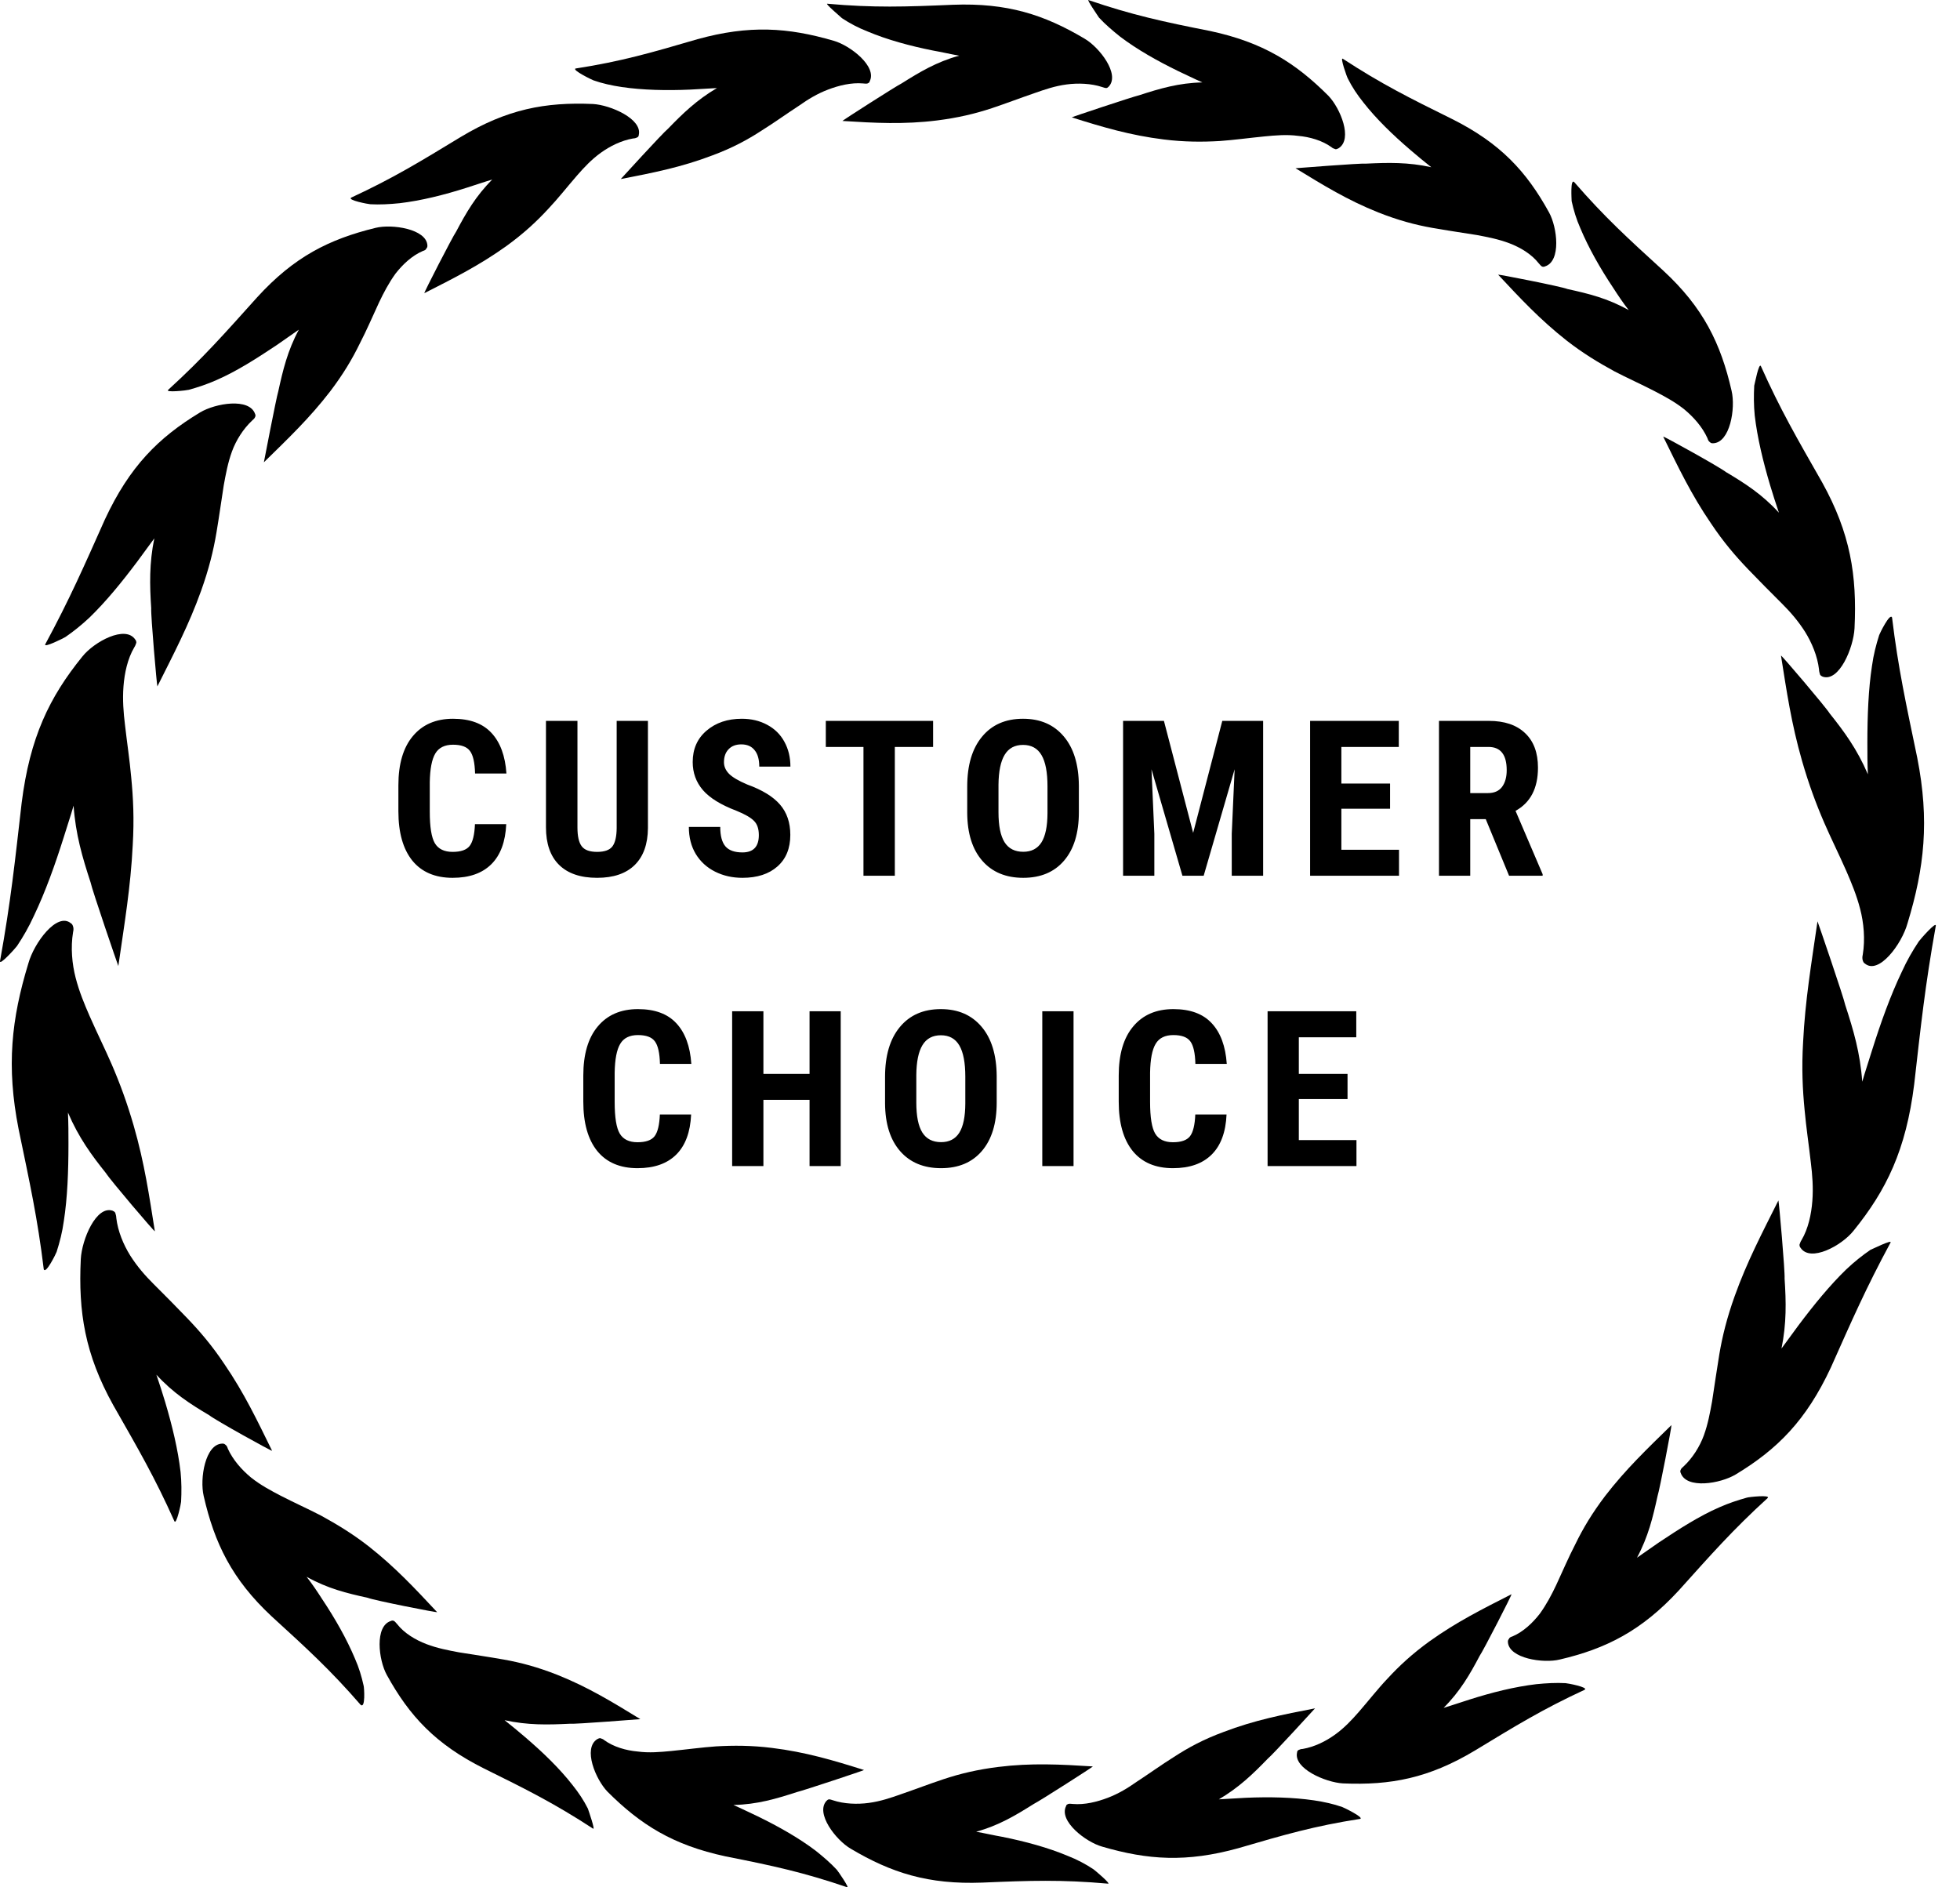
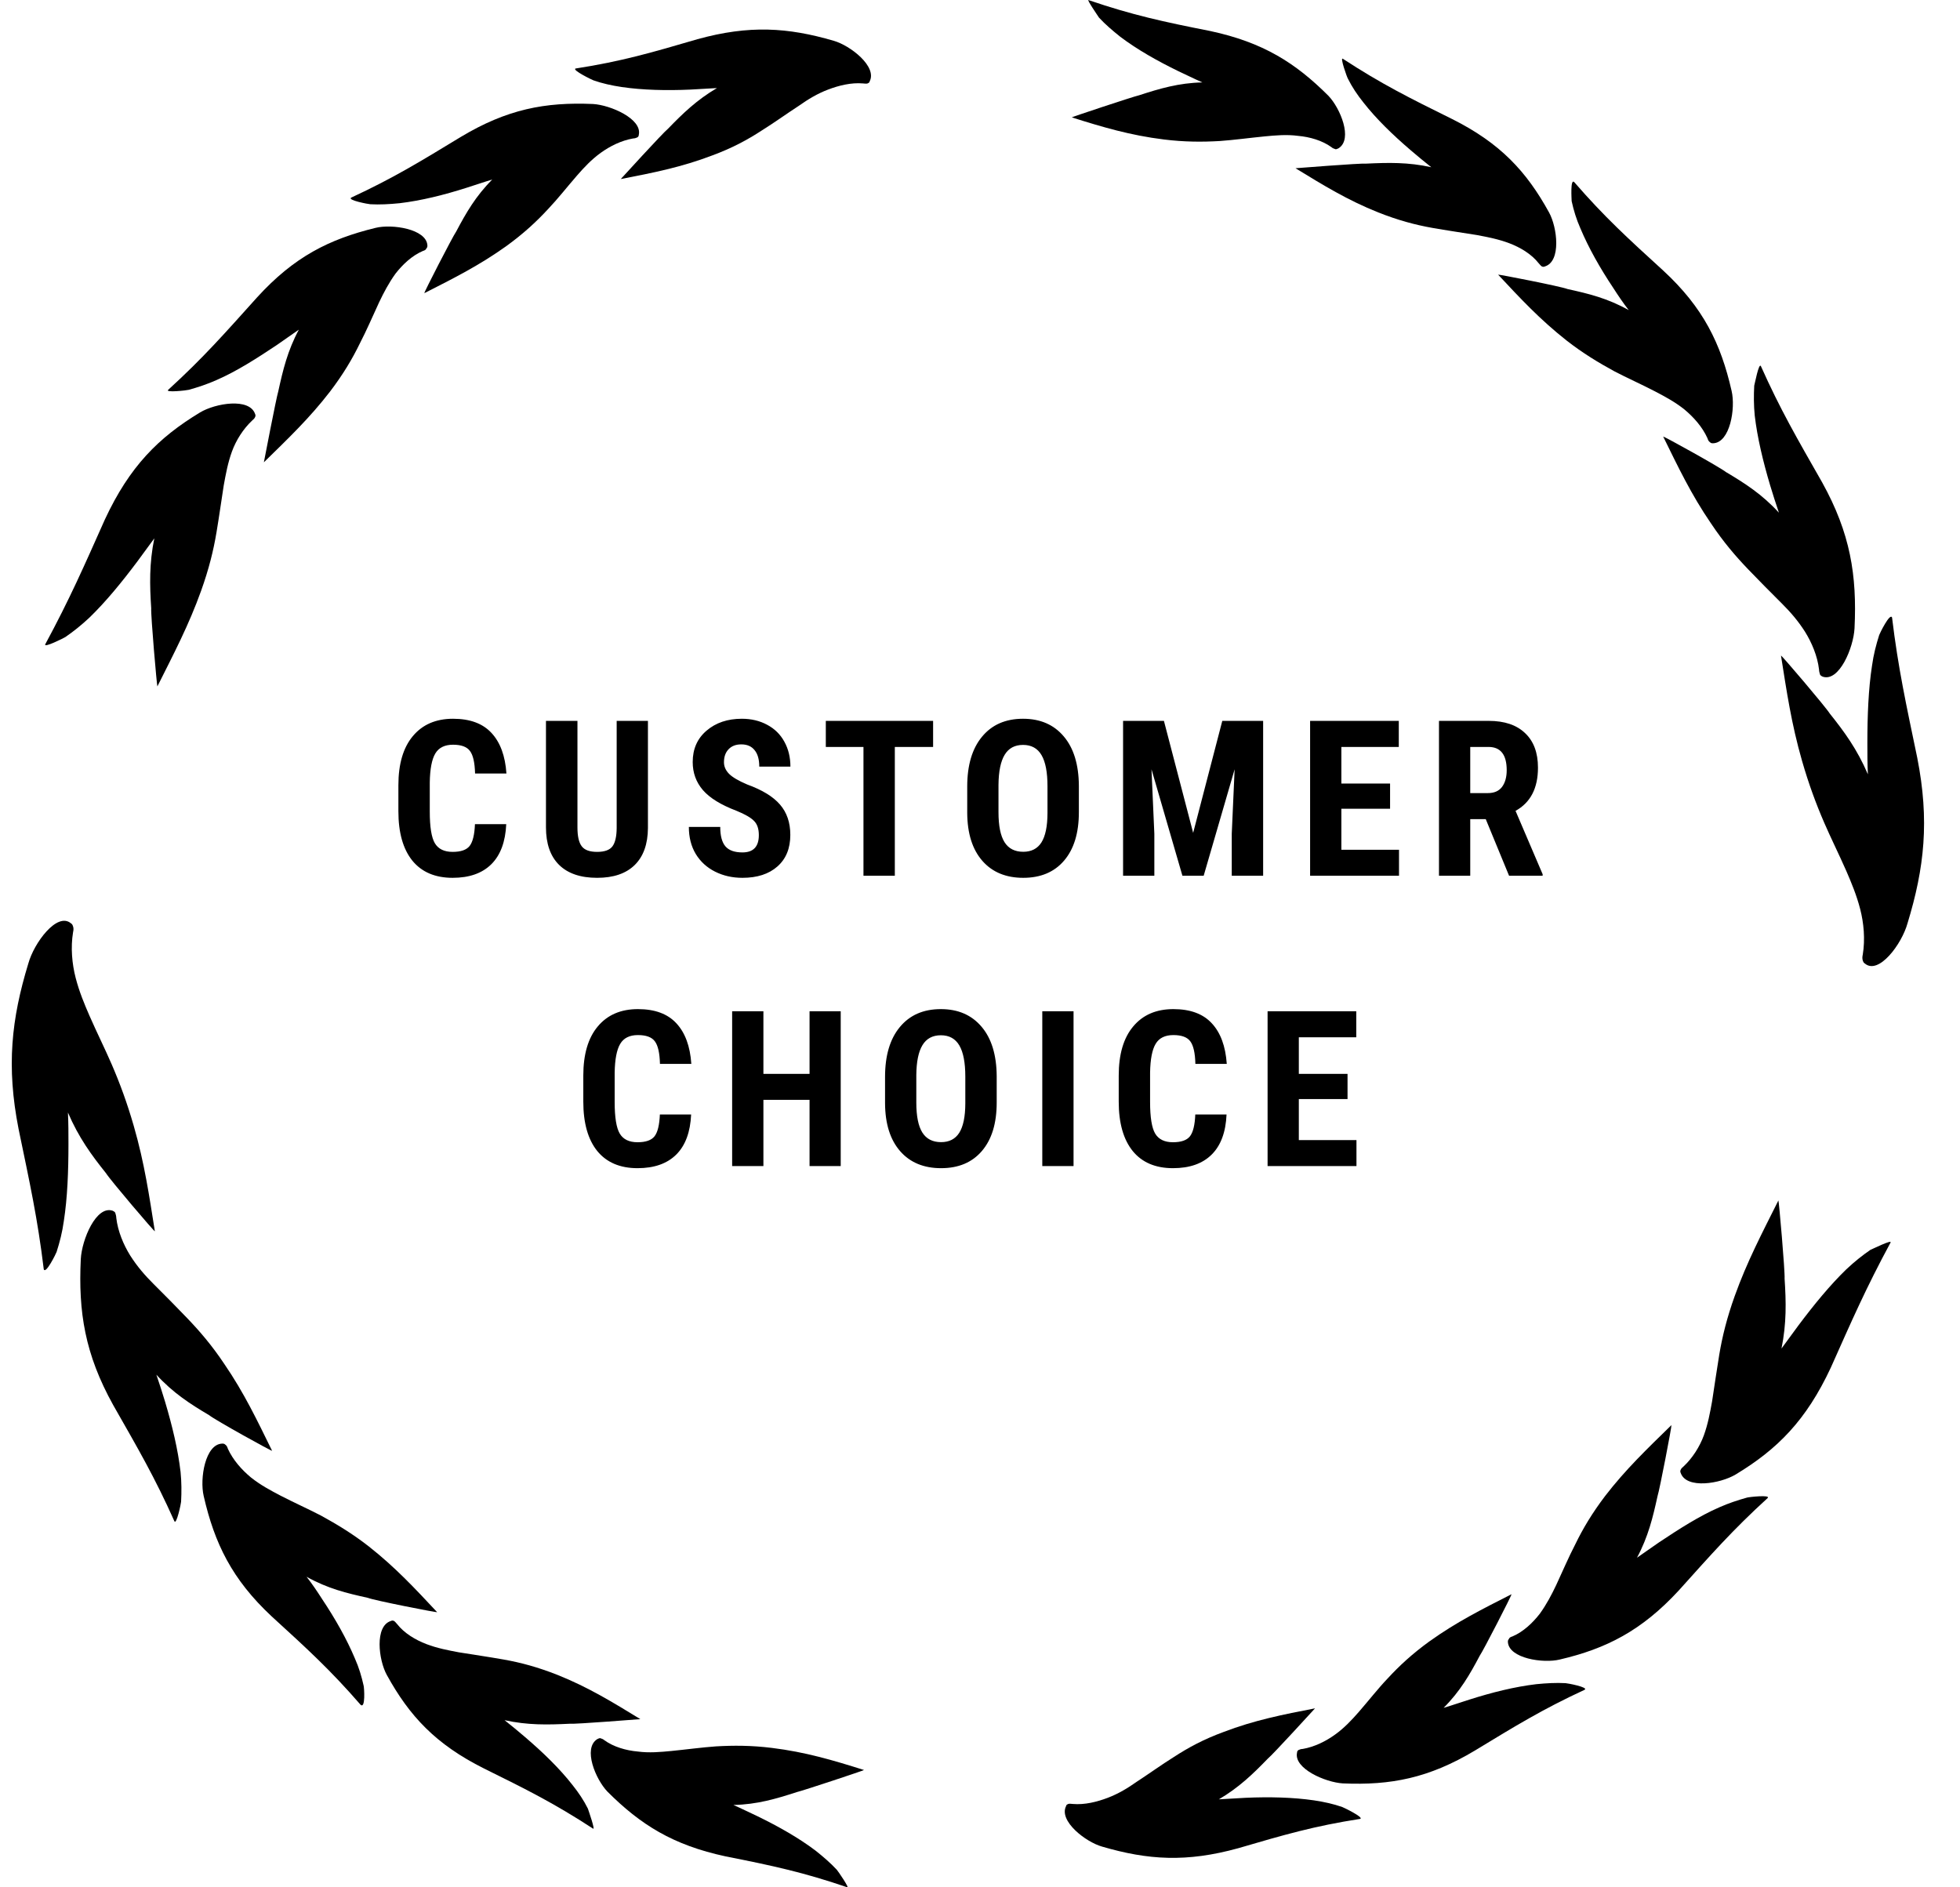
<svg xmlns="http://www.w3.org/2000/svg" width="81" height="78" viewBox="0 0 81 78" fill="none">
  <path d="M2.34 51.737C2.468 51.334 2.574 50.93 2.638 50.463C2.787 49.507 2.829 48.402 2.829 47.276C2.829 46.851 2.829 46.426 2.808 45.98C3.254 47.021 3.786 47.743 4.381 48.487C4.551 48.763 6.378 50.909 6.4 50.888C6.166 49.422 5.975 48.083 5.528 46.533C5.252 45.577 4.954 44.769 4.614 43.983C4.338 43.346 4.019 42.709 3.701 41.986C3.488 41.498 3.275 40.988 3.127 40.414C2.978 39.84 2.914 39.161 3.02 38.523C3.042 38.438 3.042 38.353 3.02 38.29C2.999 38.226 2.978 38.183 2.935 38.162C2.362 37.673 1.405 38.969 1.171 39.819C0.47 42.114 0.258 44.068 0.768 46.66C1.235 48.912 1.554 50.357 1.809 52.46C1.894 52.672 2.319 51.801 2.34 51.737Z" fill="black" />
  <path d="M7.484 62.063C7.505 61.659 7.505 61.255 7.462 60.831C7.356 59.917 7.122 58.94 6.825 57.941C6.719 57.58 6.591 57.198 6.463 56.815C7.165 57.58 7.866 58.026 8.653 58.494C8.886 58.685 11.224 59.981 11.245 59.959C10.629 58.706 10.098 57.58 9.269 56.369C8.759 55.604 8.249 55.01 7.717 54.457C7.271 53.99 6.825 53.544 6.336 53.055C5.996 52.715 5.677 52.354 5.38 51.887C5.103 51.44 4.87 50.888 4.806 50.336C4.806 50.272 4.785 50.187 4.763 50.123C4.742 50.081 4.699 50.059 4.657 50.038C3.977 49.805 3.382 51.228 3.339 52.035C3.233 54.224 3.509 55.965 4.678 58.069C5.72 59.896 6.4 61.064 7.207 62.87C7.292 63.04 7.484 62.127 7.484 62.063Z" fill="black" />
  <path d="M15.028 69.668C14.943 69.286 14.837 68.925 14.667 68.542C14.327 67.735 13.859 66.907 13.306 66.078C13.115 65.781 12.903 65.462 12.669 65.165C13.54 65.653 14.327 65.844 15.198 66.035C15.453 66.142 18.067 66.652 18.067 66.63C17.153 65.653 16.346 64.782 15.241 63.911C14.56 63.38 13.923 62.998 13.264 62.636C12.733 62.36 12.159 62.105 11.585 61.808C11.181 61.595 10.777 61.383 10.374 61.064C9.991 60.746 9.63 60.342 9.417 59.875C9.396 59.811 9.375 59.747 9.311 59.705C9.268 59.662 9.226 59.662 9.183 59.662C8.482 59.683 8.248 61.107 8.418 61.829C8.865 63.784 9.587 65.271 11.224 66.8C12.69 68.139 13.647 69.01 14.9 70.454C15.113 70.646 15.049 69.732 15.028 69.668Z" fill="black" />
  <path d="M24.295 74.746C24.125 74.406 23.912 74.087 23.657 73.769C23.126 73.089 22.446 72.43 21.702 71.793C21.426 71.559 21.149 71.325 20.852 71.092C21.808 71.304 22.637 71.283 23.53 71.24C23.806 71.262 26.442 71.049 26.463 71.049C25.315 70.348 24.316 69.732 23.041 69.222C22.233 68.903 21.532 68.712 20.809 68.585C20.214 68.479 19.619 68.394 18.96 68.287C18.514 68.203 18.068 68.118 17.622 67.948C17.175 67.778 16.708 67.501 16.41 67.119C16.368 67.076 16.325 67.013 16.283 66.992C16.24 66.97 16.198 66.97 16.155 66.992C15.475 67.204 15.645 68.606 15.985 69.222C16.92 70.922 18.004 72.09 20.002 73.089C21.766 73.96 22.913 74.533 24.508 75.574C24.614 75.659 24.316 74.81 24.295 74.746Z" fill="black" />
  <path d="M34.582 77.274C34.327 76.998 34.029 76.743 33.71 76.488C33.009 75.957 32.18 75.489 31.309 75.064C30.99 74.916 30.65 74.746 30.31 74.597C31.287 74.576 32.074 74.342 32.924 74.066C33.2 74.002 35.687 73.174 35.708 73.152C34.433 72.749 33.285 72.409 31.904 72.239C31.054 72.133 30.31 72.133 29.587 72.175C28.992 72.218 28.376 72.303 27.738 72.366C27.292 72.409 26.824 72.451 26.357 72.388C25.868 72.345 25.358 72.196 24.975 71.92C24.933 71.878 24.869 71.856 24.805 71.835C24.763 71.835 24.72 71.856 24.678 71.878C24.083 72.26 24.614 73.535 25.103 74.045C26.463 75.404 27.802 76.254 29.991 76.722C31.925 77.104 33.2 77.38 35.007 77.996C35.134 78.06 34.624 77.316 34.582 77.274Z" fill="black" />
-   <path d="M45.187 77.253C44.868 77.04 44.507 76.849 44.124 76.7C43.316 76.361 42.381 76.106 41.425 75.914C41.063 75.851 40.702 75.766 40.341 75.702C41.276 75.447 41.977 75.022 42.721 74.555C42.976 74.427 45.165 73.025 45.165 73.004C43.826 72.919 42.615 72.855 41.255 73.025C40.405 73.131 39.682 73.301 38.981 73.535C38.407 73.726 37.854 73.939 37.238 74.151C36.813 74.3 36.388 74.448 35.899 74.512C35.431 74.576 34.879 74.555 34.433 74.406C34.369 74.385 34.305 74.364 34.263 74.364C34.22 74.364 34.178 74.406 34.156 74.427C33.689 74.937 34.539 76.042 35.155 76.403C36.834 77.401 38.364 77.89 40.596 77.805C42.572 77.72 43.869 77.678 45.782 77.848C45.952 77.89 45.25 77.295 45.187 77.253Z" fill="black" />
  <path d="M55.472 74.682C55.111 74.555 54.728 74.47 54.303 74.406C53.432 74.279 52.455 74.257 51.477 74.3C51.115 74.321 50.733 74.342 50.372 74.364C51.2 73.875 51.774 73.323 52.391 72.685C52.603 72.515 54.346 70.603 54.346 70.603C53.028 70.858 51.838 71.092 50.563 71.581C49.755 71.878 49.118 72.218 48.501 72.621C47.991 72.94 47.524 73.28 46.971 73.641C46.61 73.896 46.227 74.13 45.781 74.3C45.335 74.47 44.825 74.597 44.336 74.555C44.272 74.555 44.208 74.534 44.145 74.555C44.102 74.576 44.059 74.597 44.059 74.64C43.741 75.256 44.867 76.127 45.547 76.318C47.439 76.871 49.033 76.977 51.179 76.382C53.071 75.829 54.303 75.468 56.216 75.171C56.365 75.107 55.536 74.704 55.472 74.682Z" fill="black" />
  <path d="M64.698 69.562C64.315 69.541 63.911 69.562 63.486 69.605C62.593 69.711 61.658 69.945 60.723 70.242C60.383 70.348 60.022 70.476 59.66 70.582C60.341 69.902 60.744 69.201 61.148 68.436C61.297 68.224 62.487 65.908 62.466 65.887C61.255 66.503 60.192 67.034 59.065 67.841C58.364 68.351 57.833 68.84 57.344 69.371C56.94 69.796 56.579 70.263 56.154 70.752C55.856 71.092 55.559 71.41 55.176 71.686C54.794 71.963 54.326 72.196 53.837 72.281C53.773 72.281 53.71 72.303 53.667 72.324C53.625 72.345 53.603 72.388 53.603 72.43C53.455 73.089 54.772 73.662 55.495 73.705C57.471 73.79 59.044 73.492 60.957 72.345C62.636 71.325 63.741 70.645 65.484 69.838C65.675 69.732 64.761 69.562 64.698 69.562Z" fill="black" />
  <path d="M72.199 61.893C71.817 61.999 71.434 62.126 71.051 62.296C70.222 62.657 69.394 63.189 68.565 63.741C68.267 63.953 67.948 64.166 67.651 64.378C68.118 63.507 68.31 62.7 68.501 61.829C68.586 61.574 69.096 58.919 69.075 58.897C68.076 59.874 67.183 60.724 66.333 61.829C65.802 62.53 65.419 63.167 65.1 63.826C64.824 64.357 64.591 64.909 64.314 65.504C64.123 65.908 63.91 66.312 63.634 66.694C63.337 67.076 62.954 67.438 62.508 67.629C62.444 67.65 62.38 67.671 62.359 67.735C62.316 67.778 62.316 67.82 62.316 67.862C62.359 68.542 63.783 68.755 64.463 68.585C66.376 68.139 67.842 67.395 69.372 65.738C70.711 64.251 71.583 63.252 73.049 61.914C73.198 61.765 72.263 61.871 72.199 61.893Z" fill="black" />
  <path d="M77.3 51.653C76.96 51.886 76.641 52.141 76.301 52.46C75.621 53.119 74.962 53.926 74.324 54.776C74.091 55.094 73.857 55.413 73.623 55.732C73.835 54.691 73.814 53.798 73.751 52.843C73.772 52.545 73.517 49.635 73.495 49.613C72.815 50.973 72.199 52.141 71.689 53.565C71.37 54.457 71.179 55.222 71.051 55.987C70.945 56.624 70.86 57.24 70.754 57.92C70.669 58.387 70.584 58.855 70.414 59.322C70.244 59.789 69.946 60.257 69.585 60.597C69.542 60.639 69.479 60.682 69.457 60.745C69.436 60.788 69.436 60.831 69.457 60.873C69.691 61.553 71.094 61.319 71.731 60.937C73.453 59.896 74.643 58.706 75.663 56.518C76.535 54.563 77.108 53.246 78.129 51.355C78.214 51.207 77.364 51.632 77.3 51.653Z" fill="black" />
-   <path d="M79.298 38.906C79.043 39.288 78.809 39.692 78.597 40.159C78.129 41.136 77.725 42.262 77.364 43.41C77.236 43.834 77.088 44.259 76.96 44.706C76.875 43.516 76.599 42.581 76.259 41.54C76.195 41.221 75.132 38.12 75.111 38.077C74.856 39.84 74.601 41.349 74.516 43.07C74.452 44.153 74.495 45.024 74.58 45.895C74.644 46.596 74.75 47.297 74.835 48.041C74.898 48.551 74.941 49.082 74.898 49.634C74.856 50.187 74.728 50.782 74.452 51.249C74.41 51.313 74.388 51.376 74.367 51.44C74.367 51.504 74.388 51.546 74.41 51.568C74.814 52.184 76.11 51.483 76.599 50.867C77.959 49.188 78.767 47.531 79.107 44.812C79.383 42.39 79.553 40.754 79.999 38.268C80.042 38.035 79.34 38.842 79.298 38.906Z" fill="black" />
  <path d="M77.661 26.244C77.533 26.648 77.427 27.051 77.363 27.519C77.215 28.475 77.172 29.579 77.172 30.705C77.172 31.13 77.172 31.555 77.193 32.001C76.747 30.96 76.216 30.238 75.621 29.494C75.451 29.218 73.623 27.072 73.602 27.094C73.835 28.56 74.027 29.898 74.473 31.449C74.749 32.405 75.047 33.212 75.387 33.998C75.663 34.636 75.982 35.273 76.301 35.995C76.513 36.484 76.726 36.994 76.874 37.567C77.023 38.141 77.087 38.821 76.981 39.458C76.96 39.543 76.96 39.628 76.981 39.692C77.002 39.755 77.023 39.798 77.066 39.819C77.64 40.308 78.596 39.012 78.83 38.162C79.531 35.868 79.744 33.913 79.234 31.321C78.766 29.07 78.447 27.625 78.192 25.522C78.107 25.309 77.682 26.18 77.661 26.244Z" fill="black" />
  <path d="M72.496 15.94C72.475 16.344 72.475 16.748 72.517 17.173C72.624 18.086 72.858 19.063 73.155 20.062C73.261 20.423 73.389 20.805 73.516 21.188C72.815 20.423 72.114 19.977 71.327 19.509C71.094 19.318 68.756 18.022 68.734 18.044C69.351 19.297 69.882 20.423 70.711 21.634C71.221 22.399 71.731 22.994 72.262 23.546C72.709 24.013 73.155 24.459 73.644 24.948C73.984 25.288 74.303 25.649 74.6 26.117C74.876 26.563 75.11 27.115 75.174 27.668C75.174 27.731 75.195 27.816 75.216 27.88C75.238 27.922 75.28 27.944 75.323 27.965C76.003 28.199 76.598 26.775 76.641 25.968C76.747 23.78 76.47 22.038 75.302 19.934C74.26 18.107 73.58 16.939 72.772 15.133C72.687 14.963 72.517 15.877 72.496 15.94Z" fill="black" />
  <path d="M64.951 8.313C65.036 8.696 65.143 9.057 65.313 9.439C65.653 10.247 66.12 11.075 66.673 11.904C66.864 12.201 67.077 12.52 67.31 12.817C66.439 12.329 65.653 12.137 64.781 11.946C64.526 11.84 61.912 11.33 61.912 11.351C62.826 12.329 63.634 13.2 64.739 14.071C65.419 14.602 66.056 14.984 66.715 15.345C67.247 15.622 67.82 15.877 68.394 16.174C68.798 16.386 69.202 16.599 69.606 16.918C69.988 17.236 70.35 17.64 70.562 18.107C70.583 18.171 70.605 18.235 70.668 18.277C70.711 18.32 70.753 18.32 70.796 18.32C71.497 18.298 71.731 16.875 71.561 16.153C71.115 14.198 70.392 12.711 68.734 11.181C67.268 9.843 66.311 8.972 65.058 7.527C64.888 7.357 64.951 8.25 64.951 8.313Z" fill="black" />
  <path d="M55.707 3.257C55.877 3.597 56.089 3.915 56.344 4.234C56.876 4.914 57.556 5.573 58.3 6.21C58.576 6.444 58.852 6.677 59.15 6.911C58.194 6.699 57.365 6.72 56.472 6.762C56.196 6.741 53.56 6.953 53.539 6.953C54.687 7.655 55.686 8.271 56.961 8.78C57.768 9.099 58.47 9.29 59.192 9.418C59.788 9.524 60.383 9.609 61.041 9.715C61.488 9.8 61.934 9.885 62.38 10.055C62.827 10.225 63.294 10.501 63.592 10.884C63.634 10.926 63.677 10.99 63.719 11.011C63.762 11.032 63.804 11.032 63.847 11.011C64.527 10.799 64.357 9.397 64.017 8.78C63.082 7.081 61.998 5.912 60 4.914C58.236 4.043 57.088 3.469 55.494 2.428C55.367 2.343 55.664 3.193 55.707 3.257Z" fill="black" />
  <path d="M45.419 0.729C45.674 1.005 45.972 1.26 46.291 1.515C46.992 2.046 47.821 2.514 48.692 2.939C49.011 3.087 49.351 3.257 49.691 3.406C48.714 3.427 47.927 3.661 47.077 3.937C46.801 4.001 44.314 4.829 44.293 4.851C45.568 5.254 46.716 5.594 48.097 5.764C48.947 5.87 49.691 5.87 50.414 5.828C51.009 5.785 51.625 5.7 52.263 5.637C52.709 5.594 53.177 5.552 53.644 5.615C54.133 5.658 54.643 5.807 55.026 6.083C55.068 6.125 55.132 6.146 55.196 6.168C55.238 6.168 55.281 6.146 55.323 6.125C55.918 5.743 55.387 4.468 54.898 3.958C53.538 2.599 52.199 1.749 50.01 1.281C48.076 0.899 46.801 0.623 44.994 0.007C44.867 -0.078 45.377 0.665 45.419 0.729Z" fill="black" />
-   <path d="M34.794 0.75C35.112 0.962 35.474 1.153 35.856 1.302C36.664 1.642 37.599 1.897 38.555 2.088C38.917 2.152 39.278 2.237 39.639 2.301C38.704 2.556 38.003 2.981 37.259 3.448C37.004 3.575 34.815 4.978 34.815 4.999C36.154 5.084 37.365 5.148 38.725 4.978C39.575 4.871 40.298 4.701 40.999 4.468C41.573 4.276 42.126 4.064 42.742 3.852C43.167 3.703 43.592 3.554 44.081 3.49C44.549 3.427 45.101 3.448 45.547 3.597C45.611 3.618 45.675 3.639 45.718 3.639C45.76 3.639 45.803 3.597 45.824 3.575C46.291 3.066 45.441 1.961 44.825 1.6C43.146 0.601 41.616 0.113 39.384 0.197C37.408 0.282 36.111 0.325 34.198 0.155C34.05 0.113 34.751 0.707 34.794 0.75Z" fill="black" />
  <path d="M24.527 3.321C24.889 3.448 25.271 3.533 25.696 3.597C26.568 3.725 27.545 3.746 28.523 3.703C28.884 3.682 29.267 3.661 29.628 3.64C28.799 4.128 28.225 4.681 27.609 5.318C27.396 5.488 25.654 7.4 25.654 7.4C26.971 7.145 28.162 6.911 29.437 6.423C30.244 6.125 30.882 5.785 31.498 5.382C32.008 5.063 32.476 4.723 33.029 4.362C33.39 4.107 33.772 3.873 34.219 3.703C34.665 3.533 35.175 3.406 35.664 3.448C35.728 3.448 35.791 3.47 35.855 3.448C35.898 3.427 35.94 3.406 35.94 3.363C36.259 2.747 35.133 1.876 34.453 1.685C32.561 1.133 30.967 1.027 28.82 1.621C26.929 2.174 25.696 2.535 23.784 2.832C23.635 2.896 24.464 3.3 24.527 3.321Z" fill="black" />
  <path d="M15.305 8.441C15.687 8.462 16.091 8.441 16.516 8.398C17.409 8.292 18.344 8.059 19.279 7.761C19.619 7.655 19.98 7.527 20.342 7.421C19.662 8.101 19.258 8.802 18.854 9.567C18.705 9.779 17.515 12.095 17.536 12.116C18.748 11.5 19.811 10.969 20.937 10.162C21.638 9.652 22.169 9.163 22.658 8.632C23.062 8.207 23.424 7.74 23.849 7.251C24.146 6.911 24.444 6.593 24.826 6.316C25.209 6.04 25.676 5.807 26.165 5.722C26.229 5.722 26.293 5.7 26.335 5.679C26.378 5.658 26.399 5.615 26.399 5.573C26.548 4.914 25.23 4.341 24.507 4.298C22.531 4.213 20.958 4.511 19.045 5.658C17.366 6.678 16.261 7.357 14.518 8.165C14.327 8.271 15.241 8.441 15.305 8.441Z" fill="black" />
  <path d="M7.802 16.11C8.184 16.004 8.567 15.877 8.949 15.707C9.778 15.346 10.607 14.815 11.436 14.262C11.733 14.05 12.052 13.837 12.35 13.625C11.882 14.496 11.691 15.303 11.5 16.174C11.415 16.45 10.905 19.106 10.905 19.106C11.903 18.129 12.796 17.279 13.646 16.174C14.178 15.473 14.56 14.836 14.879 14.177C15.155 13.646 15.389 13.094 15.665 12.499C15.857 12.095 16.069 11.691 16.345 11.309C16.643 10.927 17.026 10.566 17.472 10.374C17.536 10.353 17.599 10.332 17.621 10.268C17.663 10.226 17.663 10.183 17.663 10.141C17.621 9.461 16.197 9.248 15.517 9.418C13.604 9.886 12.159 10.608 10.628 12.286C9.289 13.774 8.418 14.772 6.952 16.11C6.803 16.238 7.738 16.132 7.802 16.11Z" fill="black" />
  <path d="M2.7 26.329C3.04 26.095 3.359 25.84 3.699 25.522C4.379 24.863 5.038 24.056 5.675 23.206C5.909 22.887 6.143 22.569 6.377 22.25C6.164 23.291 6.186 24.183 6.249 25.139C6.228 25.437 6.483 28.347 6.504 28.368C7.184 27.009 7.801 25.84 8.311 24.417C8.63 23.525 8.821 22.76 8.948 21.995C9.055 21.358 9.14 20.742 9.246 20.062C9.331 19.594 9.416 19.127 9.586 18.66C9.756 18.192 10.054 17.725 10.415 17.385C10.457 17.342 10.521 17.3 10.542 17.236C10.564 17.194 10.564 17.151 10.542 17.109C10.309 16.429 8.906 16.663 8.268 17.045C6.547 18.086 5.357 19.276 4.337 21.464C3.465 23.418 2.891 24.736 1.871 26.626C1.786 26.796 2.636 26.371 2.7 26.329Z" fill="black" />
-   <path d="M0.703 39.097C0.958 38.715 1.192 38.311 1.405 37.843C1.872 36.866 2.276 35.74 2.637 34.593C2.765 34.168 2.914 33.743 3.041 33.297C3.126 34.487 3.402 35.422 3.742 36.463C3.806 36.781 4.869 39.883 4.89 39.925C5.145 38.162 5.4 36.654 5.485 34.933C5.549 33.849 5.506 32.978 5.421 32.108C5.358 31.406 5.251 30.705 5.166 29.962C5.103 29.452 5.06 28.921 5.103 28.368C5.145 27.816 5.273 27.221 5.549 26.754C5.591 26.69 5.613 26.626 5.634 26.563C5.634 26.499 5.613 26.456 5.591 26.435C5.188 25.819 3.891 26.52 3.402 27.136C2.042 28.814 1.235 30.472 0.894 33.191C0.618 35.592 0.448 37.249 0.002 39.713C-0.041 39.947 0.661 39.161 0.703 39.097Z" fill="black" />
  <path d="M20.921 34.06C20.888 34.79 20.683 35.342 20.305 35.717C19.927 36.092 19.394 36.279 18.706 36.279C17.982 36.279 17.427 36.042 17.04 35.568C16.656 35.09 16.464 34.41 16.464 33.529V32.452C16.464 31.573 16.664 30.896 17.062 30.422C17.46 29.944 18.014 29.705 18.723 29.705C19.421 29.705 19.949 29.9 20.31 30.29C20.673 30.679 20.88 31.239 20.929 31.968H19.633C19.621 31.517 19.551 31.207 19.422 31.037C19.296 30.864 19.063 30.778 18.723 30.778C18.378 30.778 18.133 30.899 17.989 31.142C17.846 31.383 17.77 31.779 17.761 32.333V33.542C17.761 34.178 17.831 34.614 17.972 34.851C18.115 35.089 18.36 35.207 18.706 35.207C19.046 35.207 19.28 35.125 19.409 34.961C19.538 34.794 19.611 34.494 19.628 34.06H20.921ZM26.777 29.793V34.223C26.772 34.888 26.589 35.398 26.228 35.752C25.868 36.104 25.351 36.279 24.677 36.279C23.991 36.279 23.467 36.101 23.104 35.743C22.743 35.386 22.563 34.869 22.563 34.192V29.793H23.864V34.197C23.864 34.56 23.922 34.819 24.04 34.974C24.157 35.13 24.369 35.207 24.677 35.207C24.985 35.207 25.195 35.131 25.31 34.979C25.424 34.824 25.483 34.57 25.485 34.218V29.793H26.777ZM31.36 34.513C31.36 34.252 31.293 34.056 31.158 33.924C31.026 33.789 30.785 33.65 30.433 33.507C29.791 33.263 29.33 32.979 29.049 32.654C28.767 32.326 28.627 31.939 28.627 31.494C28.627 30.955 28.817 30.523 29.198 30.198C29.582 29.869 30.068 29.705 30.657 29.705C31.05 29.705 31.4 29.789 31.707 29.956C32.015 30.12 32.251 30.353 32.415 30.654C32.582 30.956 32.665 31.299 32.665 31.683H31.378C31.378 31.384 31.313 31.157 31.184 31.002C31.058 30.843 30.875 30.764 30.635 30.764C30.41 30.764 30.234 30.832 30.108 30.967C29.982 31.098 29.919 31.277 29.919 31.503C29.919 31.678 29.989 31.838 30.13 31.982C30.27 32.122 30.519 32.269 30.877 32.421C31.501 32.647 31.953 32.924 32.235 33.252C32.519 33.58 32.661 33.997 32.661 34.504C32.661 35.061 32.484 35.496 32.129 35.809C31.775 36.123 31.293 36.279 30.683 36.279C30.27 36.279 29.894 36.195 29.554 36.025C29.214 35.855 28.948 35.612 28.754 35.295C28.564 34.979 28.468 34.605 28.468 34.175H29.765C29.765 34.544 29.837 34.812 29.98 34.979C30.124 35.146 30.358 35.229 30.683 35.229C31.135 35.229 31.36 34.99 31.36 34.513ZM38.562 30.87H36.98V36.192H35.684V30.87H34.128V29.793H38.562V30.87ZM44.586 33.568C44.586 34.426 44.382 35.093 43.975 35.568C43.571 36.042 43.008 36.279 42.288 36.279C41.57 36.279 41.006 36.045 40.596 35.576C40.185 35.105 39.977 34.446 39.972 33.599V32.505C39.972 31.626 40.175 30.94 40.583 30.448C40.99 29.953 41.555 29.705 42.279 29.705C42.991 29.705 43.552 29.948 43.962 30.435C44.372 30.918 44.58 31.598 44.586 32.474V33.568ZM43.289 32.496C43.289 31.919 43.208 31.489 43.043 31.208C42.879 30.927 42.624 30.786 42.279 30.786C41.936 30.786 41.683 30.923 41.519 31.195C41.355 31.465 41.27 31.876 41.264 32.43V33.568C41.264 34.128 41.347 34.541 41.514 34.807C41.681 35.071 41.939 35.203 42.288 35.203C42.624 35.203 42.875 35.074 43.039 34.816C43.203 34.555 43.287 34.153 43.289 33.608V32.496ZM48.101 29.793L49.309 34.421L50.513 29.793H52.201V36.192H50.904V34.46L51.023 31.793L49.744 36.192H48.865L47.587 31.793L47.705 34.46V36.192H46.413V29.793H48.101ZM57.447 33.423H55.434V35.119H57.816V36.192H54.142V29.793H57.807V30.87H55.434V32.382H57.447V33.423ZM61.401 33.854H60.76V36.192H59.468V29.793H61.529C62.176 29.793 62.676 29.962 63.027 30.299C63.382 30.633 63.559 31.109 63.559 31.727C63.559 32.576 63.25 33.171 62.632 33.511L63.752 36.13V36.192H62.364L61.401 33.854ZM60.76 32.777H61.493C61.751 32.777 61.945 32.692 62.074 32.522C62.202 32.349 62.267 32.119 62.267 31.832C62.267 31.191 62.016 30.87 61.515 30.87H60.76V32.777ZM28.562 46.06C28.529 46.79 28.324 47.342 27.947 47.717C27.569 48.092 27.035 48.279 26.347 48.279C25.623 48.279 25.068 48.042 24.681 47.568C24.297 47.09 24.106 46.41 24.106 45.529V44.452C24.106 43.573 24.305 42.896 24.703 42.422C25.102 41.944 25.655 41.705 26.364 41.705C27.062 41.705 27.59 41.9 27.951 42.29C28.314 42.679 28.521 43.239 28.57 43.968H27.274C27.262 43.517 27.192 43.207 27.063 43.037C26.937 42.864 26.704 42.778 26.364 42.778C26.019 42.778 25.774 42.899 25.631 43.142C25.487 43.383 25.411 43.779 25.402 44.333V45.542C25.402 46.178 25.472 46.614 25.613 46.851C25.756 47.089 26.001 47.207 26.347 47.207C26.687 47.207 26.921 47.125 27.05 46.961C27.179 46.794 27.252 46.494 27.27 46.06H28.562ZM34.744 48.192H33.456V45.454H31.549V48.192H30.257V41.793H31.549V44.382H33.456V41.793H34.744V48.192ZM41.19 45.568C41.19 46.426 40.986 47.093 40.579 47.568C40.175 48.042 39.612 48.279 38.892 48.279C38.174 48.279 37.61 48.045 37.2 47.576C36.789 47.105 36.581 46.446 36.576 45.599V44.505C36.576 43.626 36.779 42.94 37.186 42.448C37.594 41.953 38.159 41.705 38.883 41.705C39.595 41.705 40.156 41.949 40.566 42.435C40.976 42.918 41.184 43.598 41.19 44.474V45.568ZM39.893 44.496C39.893 43.919 39.811 43.489 39.647 43.208C39.483 42.927 39.228 42.786 38.883 42.786C38.54 42.786 38.286 42.923 38.122 43.195C37.958 43.465 37.873 43.876 37.868 44.43V45.568C37.868 46.128 37.951 46.541 38.118 46.807C38.285 47.071 38.543 47.203 38.892 47.203C39.228 47.203 39.479 47.074 39.643 46.816C39.807 46.555 39.891 46.153 39.893 45.608V44.496ZM44.366 48.192H43.074V41.793H44.366V48.192ZM50.689 46.06C50.657 46.79 50.452 47.342 50.074 47.717C49.696 48.092 49.163 48.279 48.474 48.279C47.751 48.279 47.195 48.042 46.809 47.568C46.425 47.09 46.233 46.41 46.233 45.529V44.452C46.233 43.573 46.432 42.896 46.831 42.422C47.229 41.944 47.783 41.705 48.492 41.705C49.189 41.705 49.718 41.9 50.078 42.29C50.441 42.679 50.648 43.239 50.698 43.968H49.401C49.39 43.517 49.319 43.207 49.191 43.037C49.065 42.864 48.832 42.778 48.492 42.778C48.146 42.778 47.901 42.899 47.758 43.142C47.614 43.383 47.538 43.779 47.529 44.333V45.542C47.529 46.178 47.6 46.614 47.74 46.851C47.884 47.089 48.129 47.207 48.474 47.207C48.814 47.207 49.048 47.125 49.177 46.961C49.306 46.794 49.38 46.494 49.397 46.06H50.689ZM55.689 45.423H53.676V47.119H56.058V48.192H52.385V41.793H56.05V42.87H53.676V44.382H55.689V45.423Z" fill="black" />
</svg>